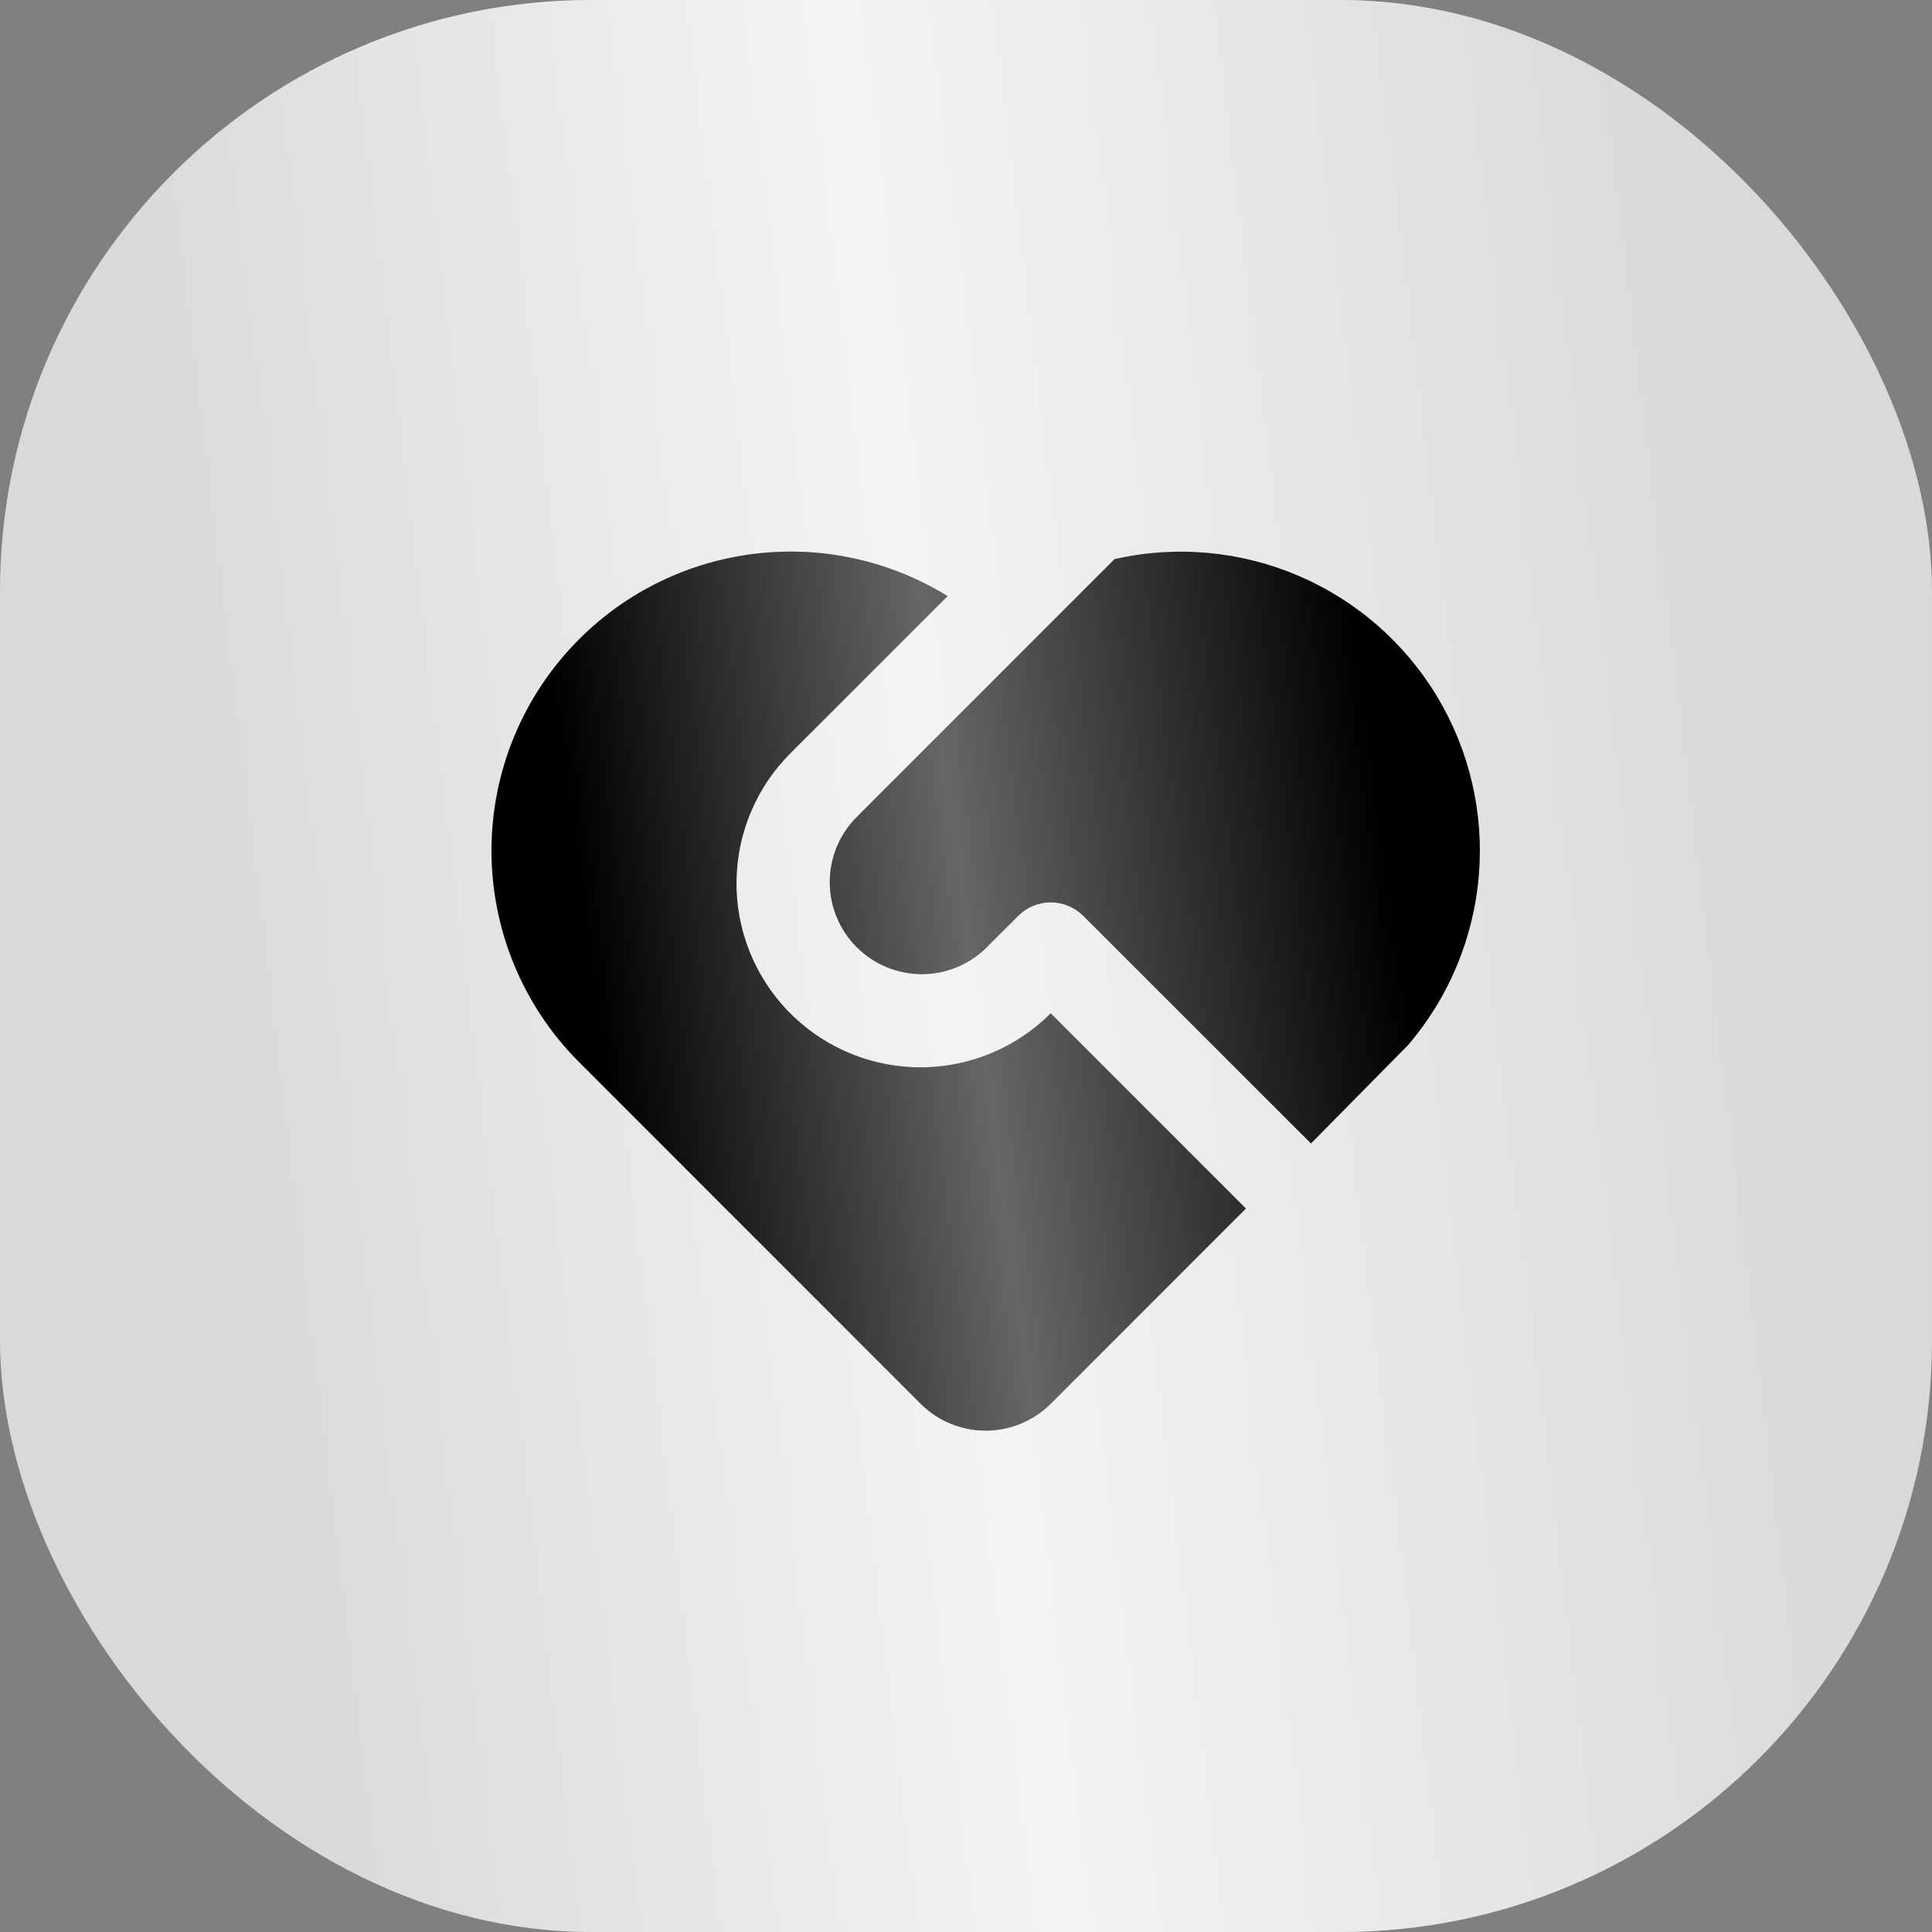
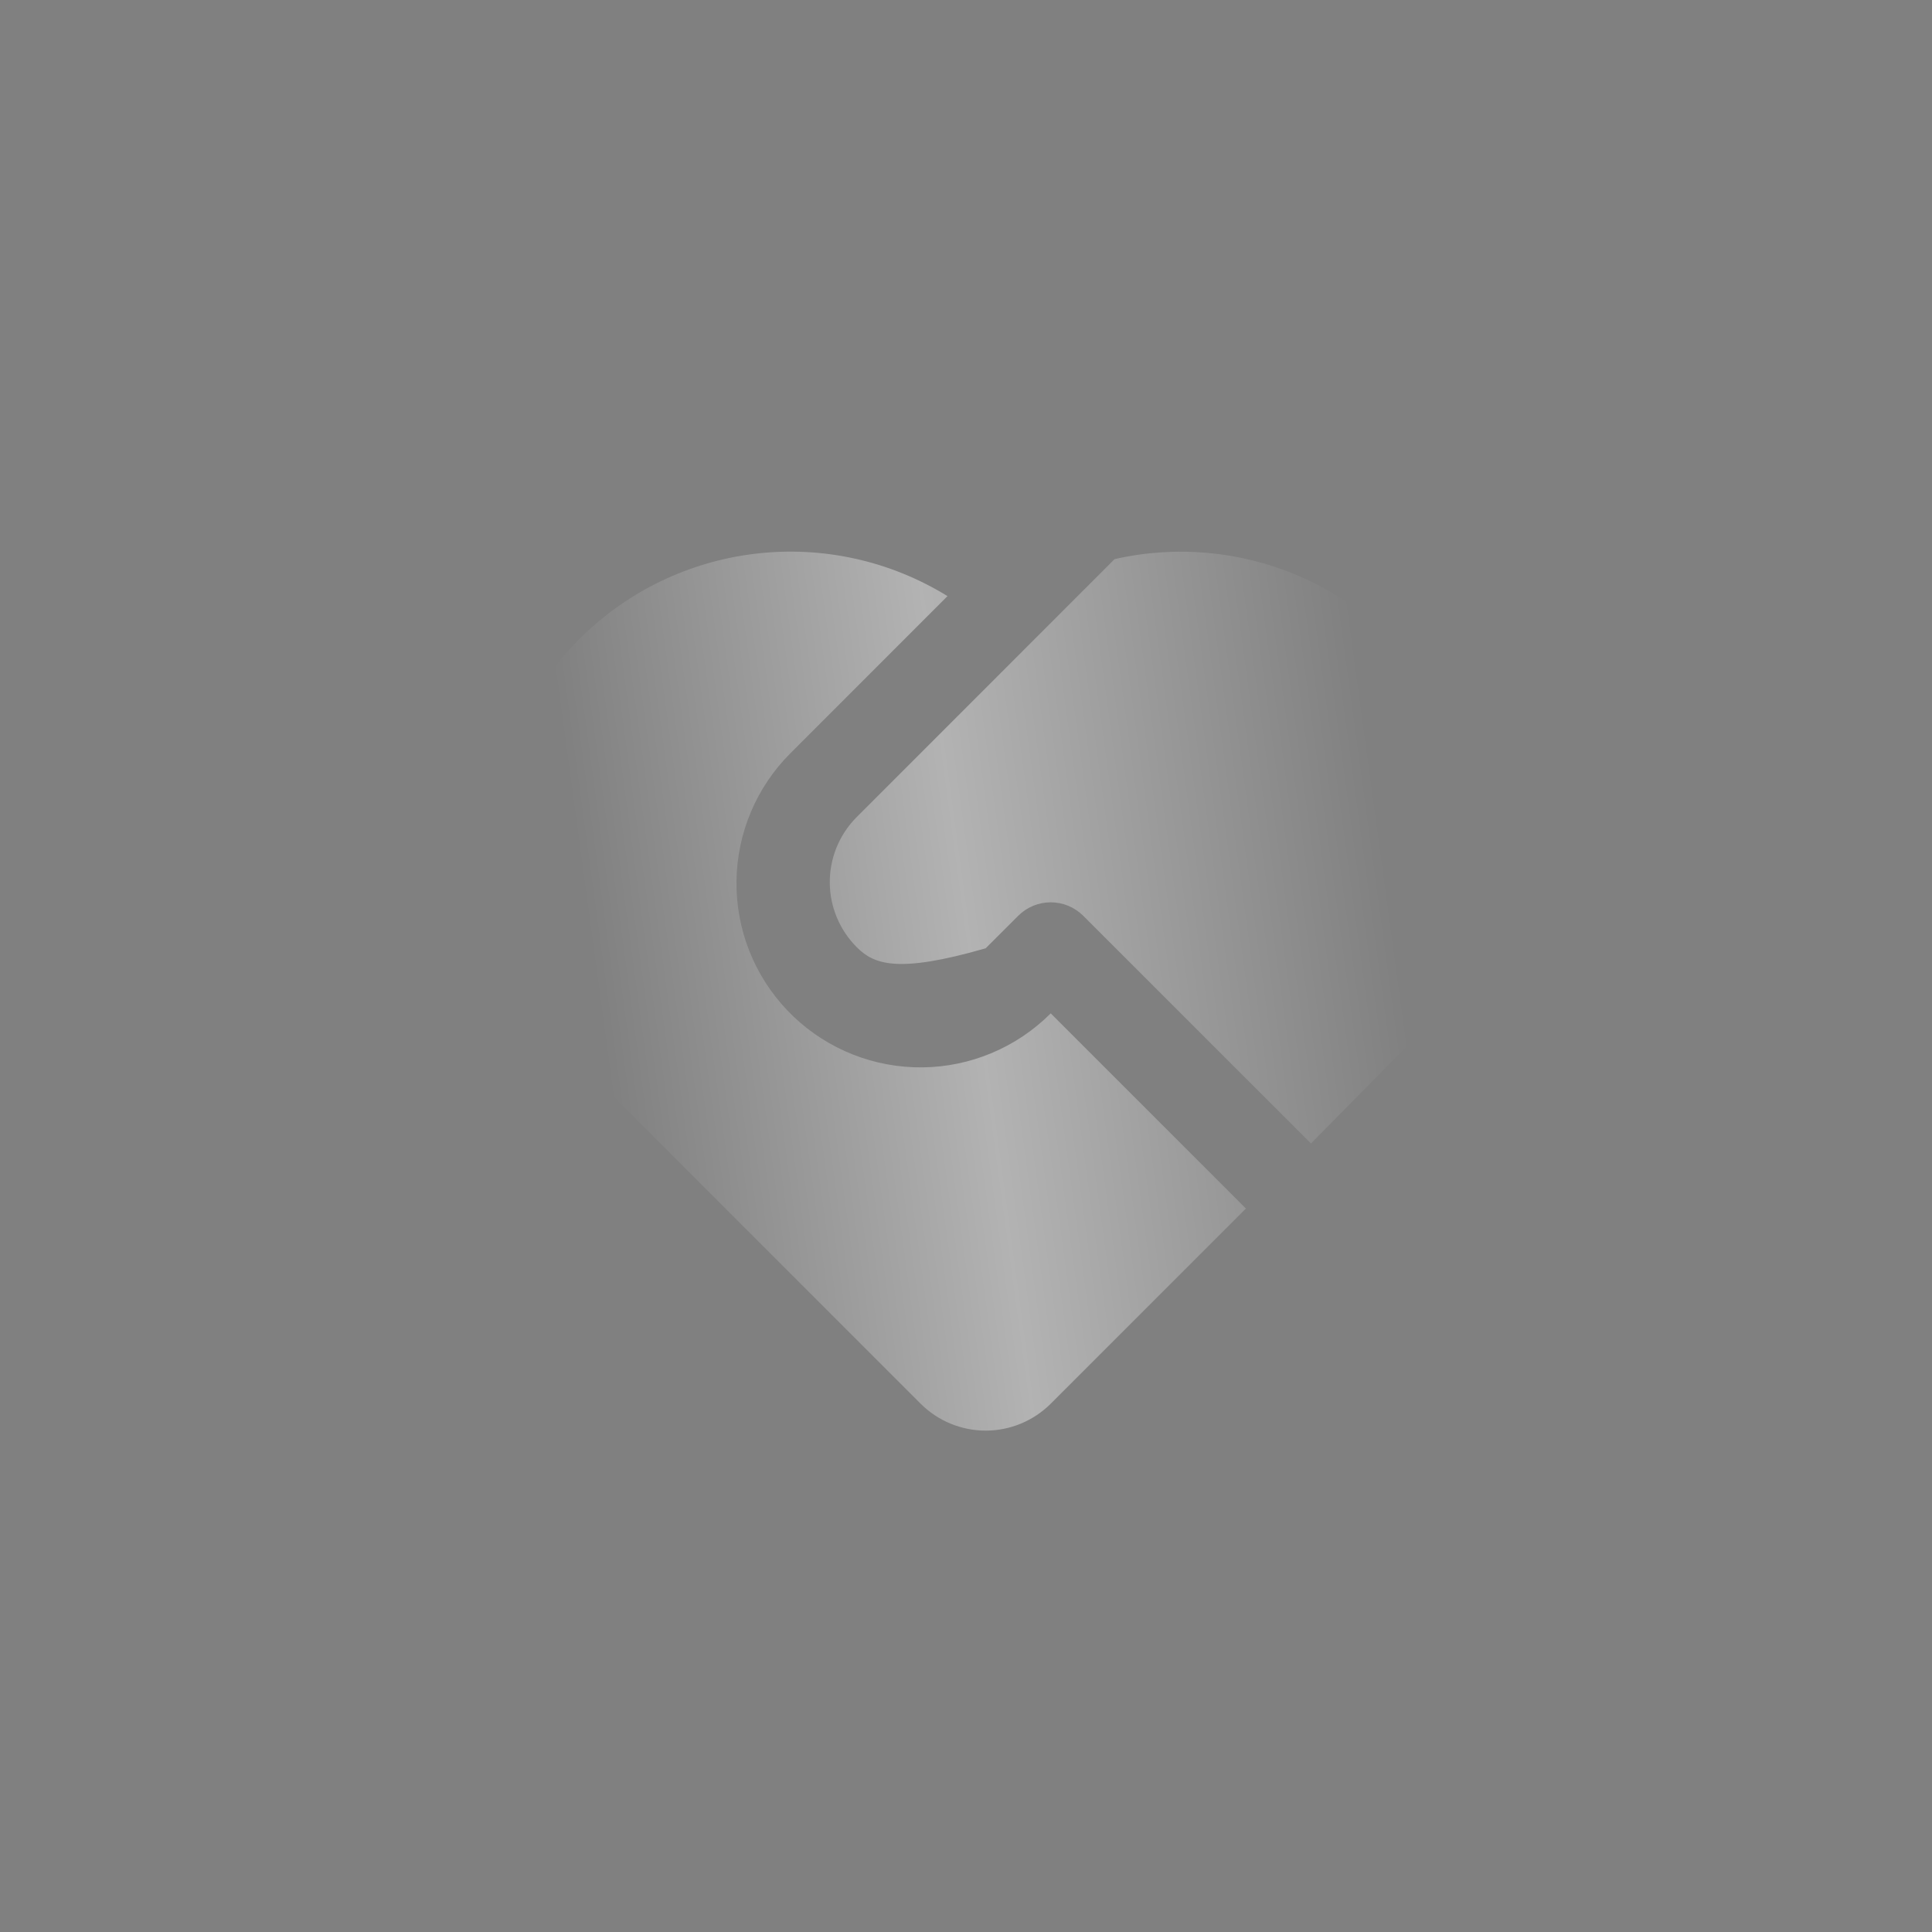
<svg xmlns="http://www.w3.org/2000/svg" width="49" height="49" viewBox="0 0 49 49" fill="none">
  <rect x="0" y="0" width="49" height="49" fill="#808080" stroke="none" />
-   <rect width="49" height="49" rx="15" fill="#D9D9D9" />
-   <rect width="49" height="49" rx="15" fill="url(#paint0_linear_2001_937)" fill-opacity="0.7" />
-   <path d="M27.474 23.227C27.255 23.008 26.958 22.885 26.649 22.885C26.339 22.885 26.043 23.008 25.824 23.227L24.999 24.051C24.559 24.476 23.97 24.711 23.358 24.706C22.746 24.7 22.161 24.455 21.728 24.022C21.296 23.59 21.05 23.004 21.045 22.393C21.04 21.781 21.275 21.191 21.7 20.751L28.268 14.181C29.823 13.827 31.45 13.973 32.918 14.597C34.385 15.221 35.619 16.292 36.443 17.657C37.267 19.023 37.639 20.613 37.507 22.202C37.375 23.792 36.746 25.299 35.708 26.51L33.249 29.001L27.474 23.227ZM14.687 16.213C15.894 15.005 17.473 14.24 19.169 14.042C20.864 13.843 22.578 14.223 24.031 15.119L20.049 19.102C19.186 19.962 18.695 21.126 18.679 22.344C18.663 23.563 19.125 24.739 19.965 25.622C20.805 26.504 21.956 27.023 23.174 27.068C24.391 27.113 25.578 26.68 26.481 25.861L26.649 25.701L31.599 30.651L26.649 35.601C26.211 36.038 25.618 36.284 24.999 36.284C24.38 36.284 23.787 36.038 23.349 35.601L14.686 26.937C13.264 25.515 12.465 23.586 12.465 21.575C12.465 19.564 13.265 17.635 14.687 16.213Z" fill="black" />
-   <path d="M27.474 23.227C27.255 23.008 26.958 22.885 26.649 22.885C26.339 22.885 26.043 23.008 25.824 23.227L24.999 24.051C24.559 24.476 23.97 24.711 23.358 24.706C22.746 24.7 22.161 24.455 21.728 24.022C21.296 23.59 21.05 23.004 21.045 22.393C21.04 21.781 21.275 21.191 21.7 20.751L28.268 14.181C29.823 13.827 31.45 13.973 32.918 14.597C34.385 15.221 35.619 16.292 36.443 17.657C37.267 19.023 37.639 20.613 37.507 22.202C37.375 23.792 36.746 25.299 35.708 26.51L33.249 29.001L27.474 23.227ZM14.687 16.213C15.894 15.005 17.473 14.24 19.169 14.042C20.864 13.843 22.578 14.223 24.031 15.119L20.049 19.102C19.186 19.962 18.695 21.126 18.679 22.344C18.663 23.563 19.125 24.739 19.965 25.622C20.805 26.504 21.956 27.023 23.174 27.068C24.391 27.113 25.578 26.68 26.481 25.861L26.649 25.701L31.599 30.651L26.649 35.601C26.211 36.038 25.618 36.284 24.999 36.284C24.38 36.284 23.787 36.038 23.349 35.601L14.686 26.937C13.264 25.515 12.465 23.586 12.465 21.575C12.465 19.564 13.265 17.635 14.687 16.213Z" fill="url(#paint1_linear_2001_937)" fill-opacity="0.4" />
+   <path d="M27.474 23.227C27.255 23.008 26.958 22.885 26.649 22.885C26.339 22.885 26.043 23.008 25.824 23.227L24.999 24.051C22.746 24.7 22.161 24.455 21.728 24.022C21.296 23.59 21.05 23.004 21.045 22.393C21.04 21.781 21.275 21.191 21.7 20.751L28.268 14.181C29.823 13.827 31.45 13.973 32.918 14.597C34.385 15.221 35.619 16.292 36.443 17.657C37.267 19.023 37.639 20.613 37.507 22.202C37.375 23.792 36.746 25.299 35.708 26.51L33.249 29.001L27.474 23.227ZM14.687 16.213C15.894 15.005 17.473 14.24 19.169 14.042C20.864 13.843 22.578 14.223 24.031 15.119L20.049 19.102C19.186 19.962 18.695 21.126 18.679 22.344C18.663 23.563 19.125 24.739 19.965 25.622C20.805 26.504 21.956 27.023 23.174 27.068C24.391 27.113 25.578 26.68 26.481 25.861L26.649 25.701L31.599 30.651L26.649 35.601C26.211 36.038 25.618 36.284 24.999 36.284C24.38 36.284 23.787 36.038 23.349 35.601L14.686 26.937C13.264 25.515 12.465 23.586 12.465 21.575C12.465 19.564 13.265 17.635 14.687 16.213Z" fill="url(#paint1_linear_2001_937)" fill-opacity="0.4" />
  <defs>
    <linearGradient id="paint0_linear_2001_937" x1="44.528" y1="15.629" x2="4.59" y2="20.438" gradientUnits="userSpaceOnUse">
      <stop offset="0.007" stop-color="white" stop-opacity="0" />
      <stop offset="0.533" stop-color="white" />
      <stop offset="1" stop-color="white" stop-opacity="0" />
    </linearGradient>
    <linearGradient id="paint1_linear_2001_937" x1="35.245" y1="21.101" x2="14.89" y2="23.857" gradientUnits="userSpaceOnUse">
      <stop offset="0.007" stop-color="white" stop-opacity="0" />
      <stop offset="0.533" stop-color="white" />
      <stop offset="1" stop-color="white" stop-opacity="0" />
    </linearGradient>
  </defs>
</svg>